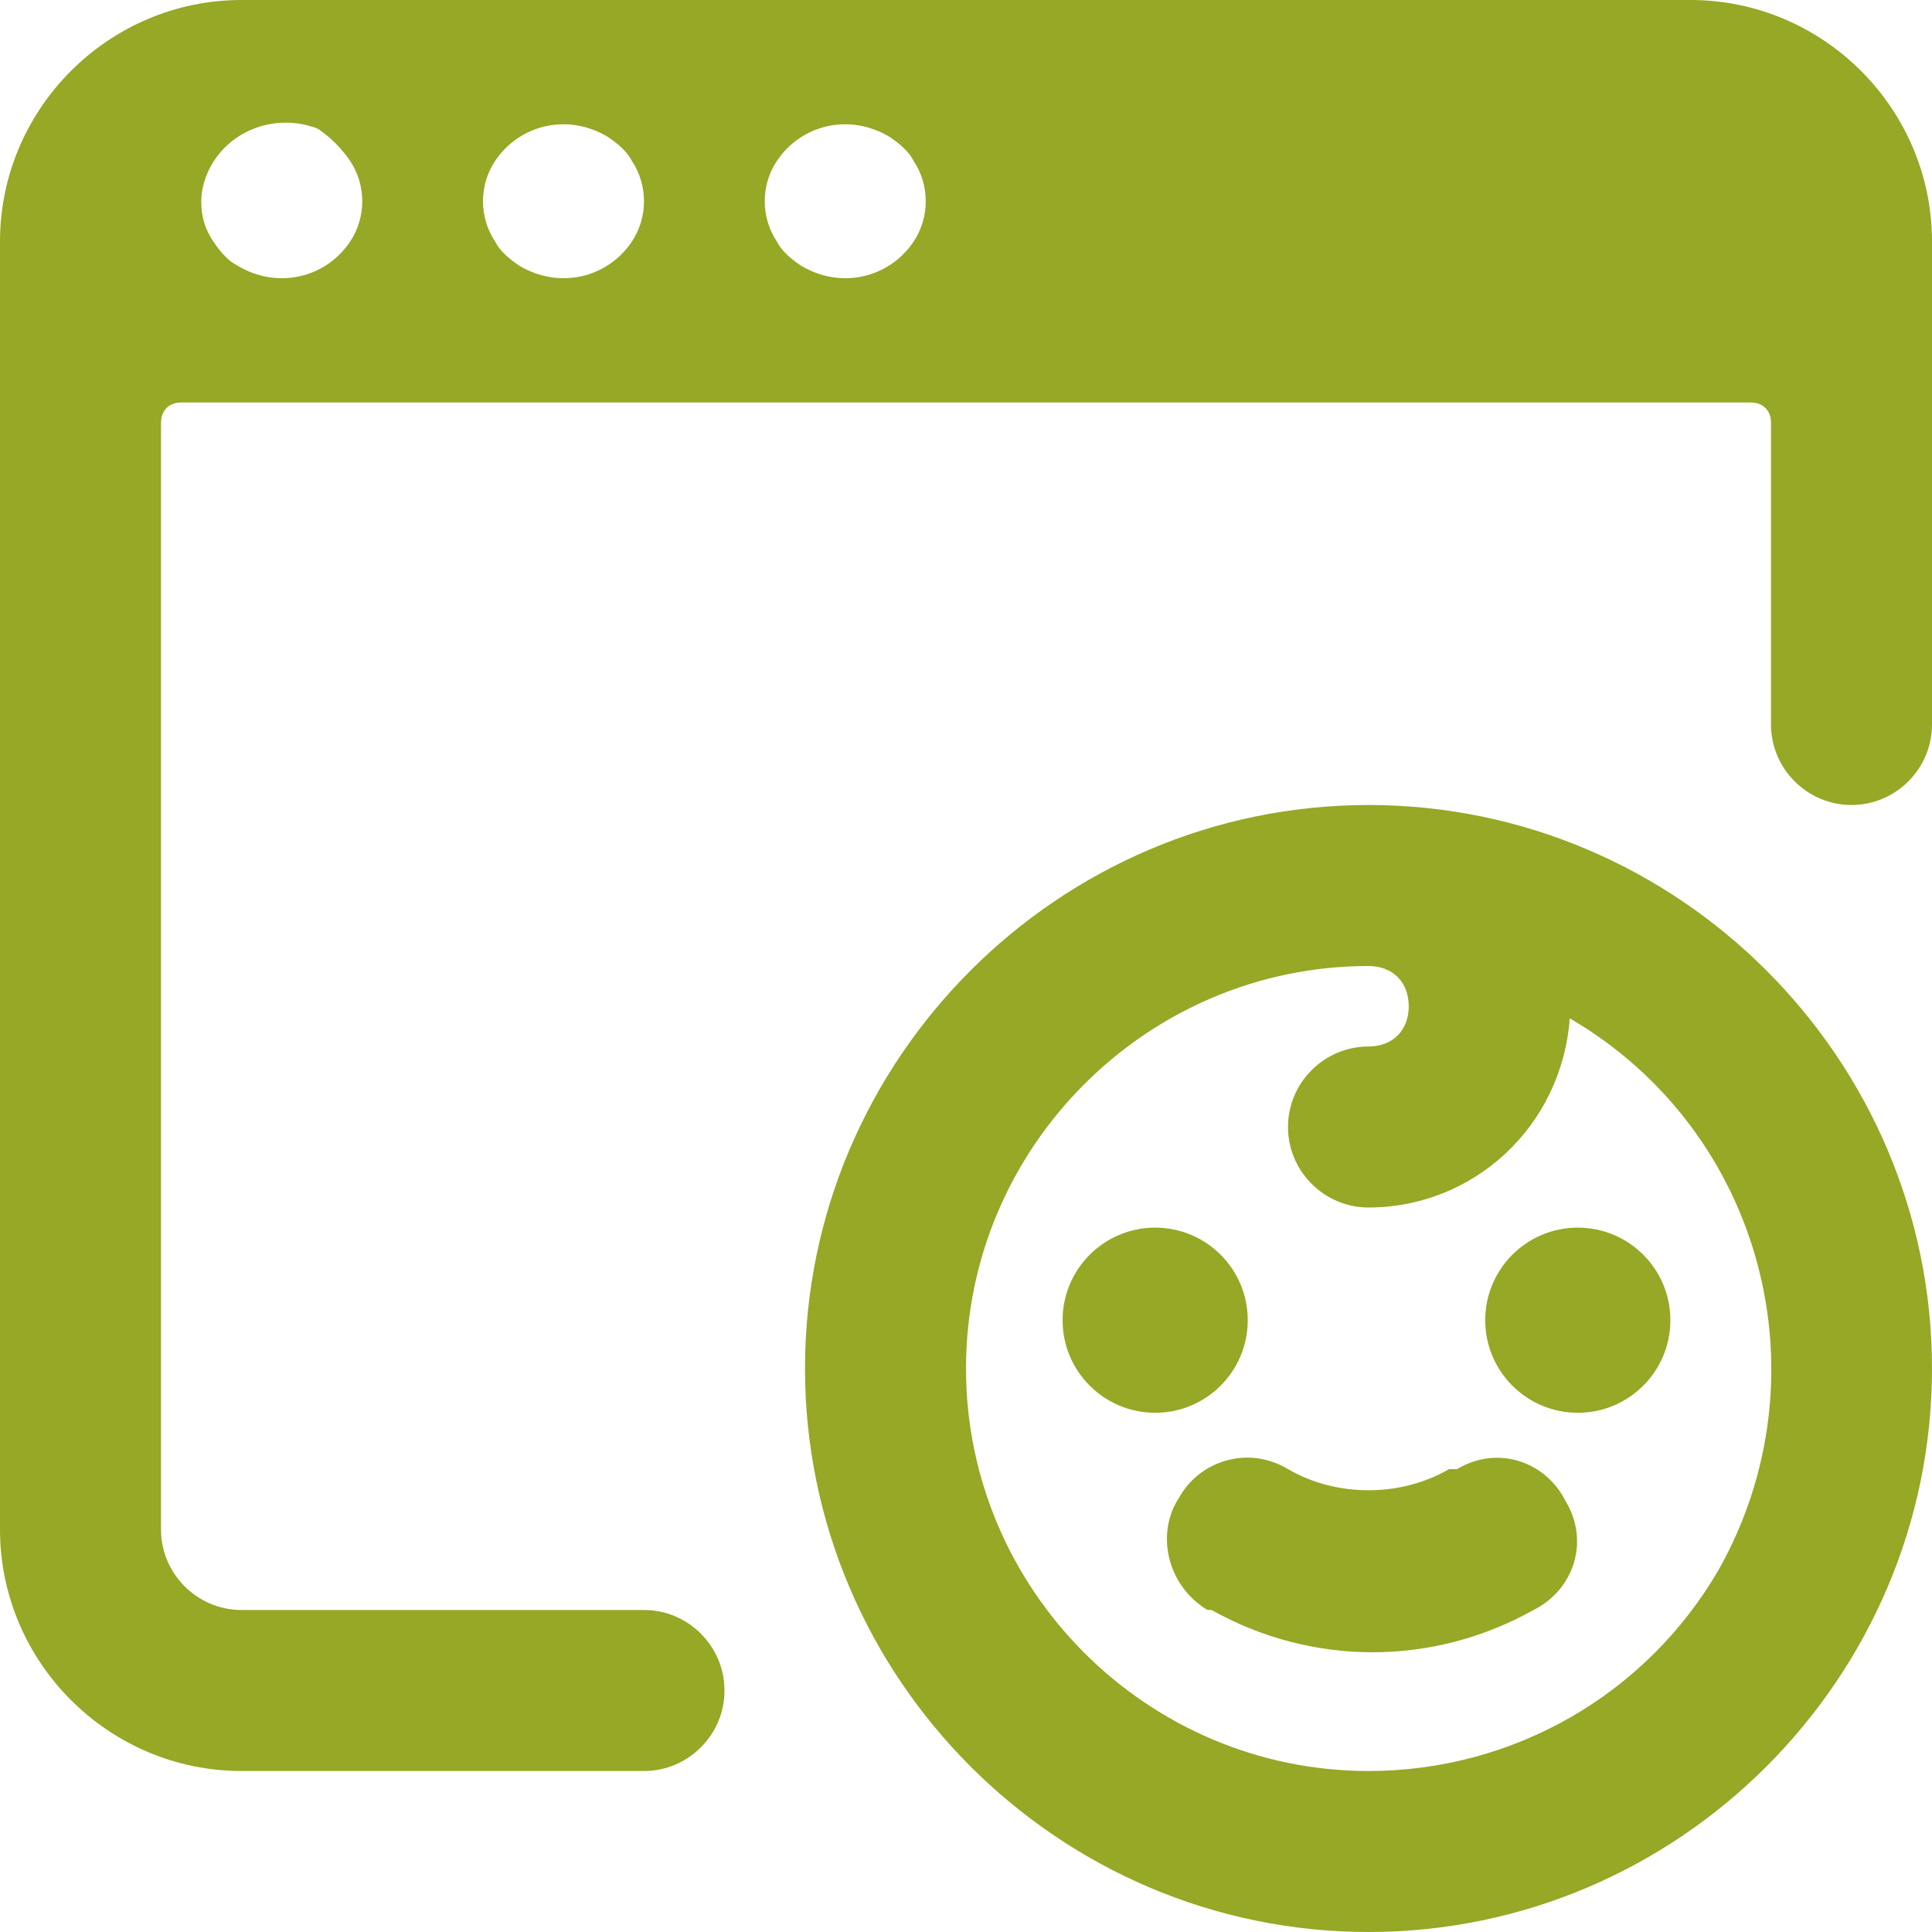
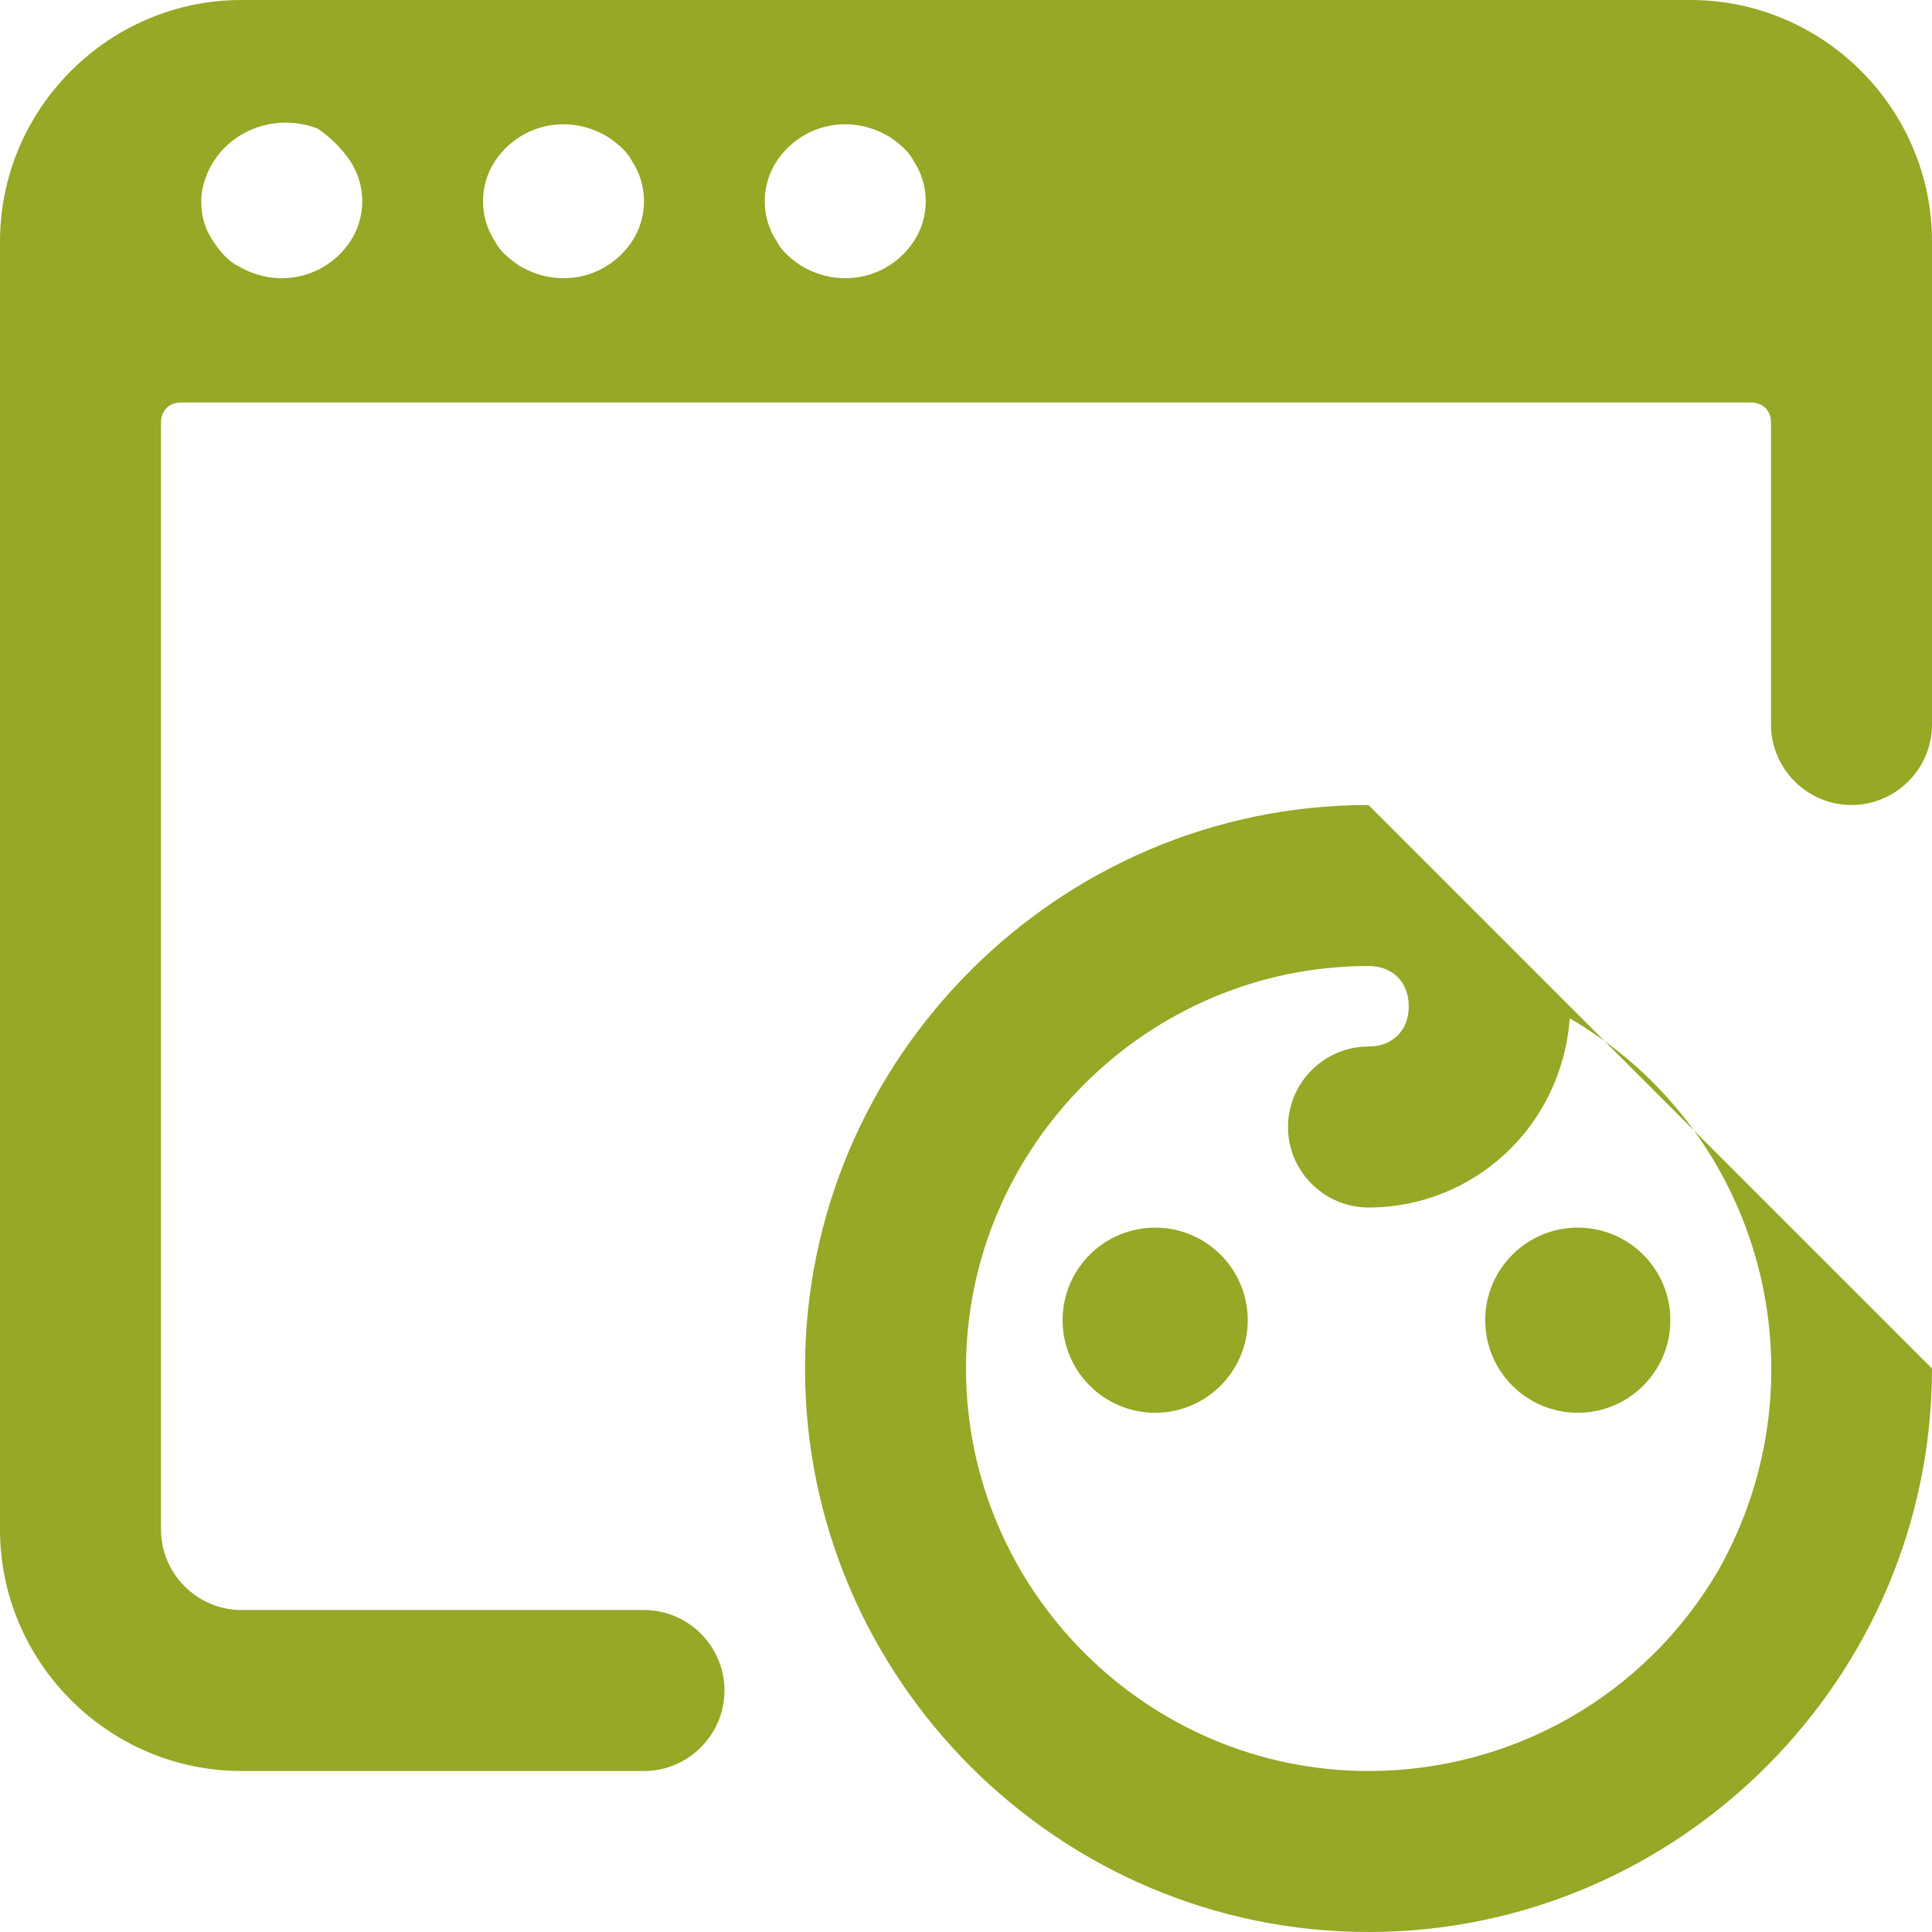
<svg xmlns="http://www.w3.org/2000/svg" version="1.1" id="Ebene_1" x="0px" y="0px" viewBox="0 0 48 48" style="enable-background:new 0 0 48 48;" xml:space="preserve">
  <style type="text/css">
	.st0{fill:#96A825;}
</style>
  <g>
-     <path class="st0" d="M34,20c-7.7,0-14,6.3-14,14s6.3,14,14,14s14-6.3,14-14S41.7,20,34,20z M34,44c-5.5,0-10-4.5-10-10   s4.5-10,10-10c0.6,0,1,0.4,1,1s-0.4,1-1,1c-1.1,0-2,0.9-2,2s0.9,2,2,2c2.6,0,4.8-2,5-4.7c4.8,2.8,6.4,8.9,3.7,13.7   C40.9,42.1,37.6,44,34,44z" />
-     <path class="st0" d="M36,36.5c-1.2,0.7-2.8,0.7-4,0c-1-0.6-2.2-0.2-2.7,0.7c0,0,0,0,0,0c-0.6,0.9-0.3,2.2,0.7,2.8c0,0,0.1,0,0.1,0   c2.5,1.4,5.5,1.4,8,0c1-0.5,1.4-1.7,0.8-2.7c-0.5-1-1.7-1.4-2.7-0.8C36.1,36.5,36,36.5,36,36.5L36,36.5z" />
+     <path class="st0" d="M34,20c-7.7,0-14,6.3-14,14s6.3,14,14,14s14-6.3,14-14z M34,44c-5.5,0-10-4.5-10-10   s4.5-10,10-10c0.6,0,1,0.4,1,1s-0.4,1-1,1c-1.1,0-2,0.9-2,2s0.9,2,2,2c2.6,0,4.8-2,5-4.7c4.8,2.8,6.4,8.9,3.7,13.7   C40.9,42.1,37.6,44,34,44z" />
    <circle class="st0" cx="39.2" cy="32.8" r="2.3" />
    <circle class="st0" cx="28.7" cy="32.8" r="2.3" />
    <path class="st0" d="M42,0H6C2.7,0,0,2.7,0,6v32c0,3.3,2.7,6,6,6h10c1.1,0,2-0.9,2-2s-0.9-2-2-2H6c-1.1,0-2-0.9-2-2V10.5   C4,10.2,4.2,10,4.5,10h39c0.3,0,0.5,0.2,0.5,0.5V18c0,1.1,0.9,2,2,2s2-0.9,2-2V6C48,2.7,45.3,0,42,0z M8.7,6   C8.1,6.9,6.9,7.2,5.9,6.6C5.7,6.5,5.5,6.3,5.3,6C5.1,5.7,5,5.4,5,5c0-0.3,0.1-0.6,0.2-0.8c0.5-1,1.7-1.4,2.7-1   C8.2,3.4,8.5,3.7,8.7,4C9.1,4.6,9.1,5.4,8.7,6z M15.7,6c-0.6,0.9-1.8,1.2-2.8,0.6c-0.3-0.2-0.5-0.4-0.6-0.6c-0.4-0.6-0.4-1.4,0-2   c0.6-0.9,1.8-1.2,2.8-0.6c0.3,0.2,0.5,0.4,0.6,0.6C16.1,4.6,16.1,5.4,15.7,6z M22.7,6c-0.6,0.9-1.8,1.2-2.8,0.6   c-0.3-0.2-0.5-0.4-0.6-0.6c-0.4-0.6-0.4-1.4,0-2c0.6-0.9,1.8-1.2,2.8-0.6c0.3,0.2,0.5,0.4,0.6,0.6C23.1,4.6,23.1,5.4,22.7,6z" />
  </g>
</svg>